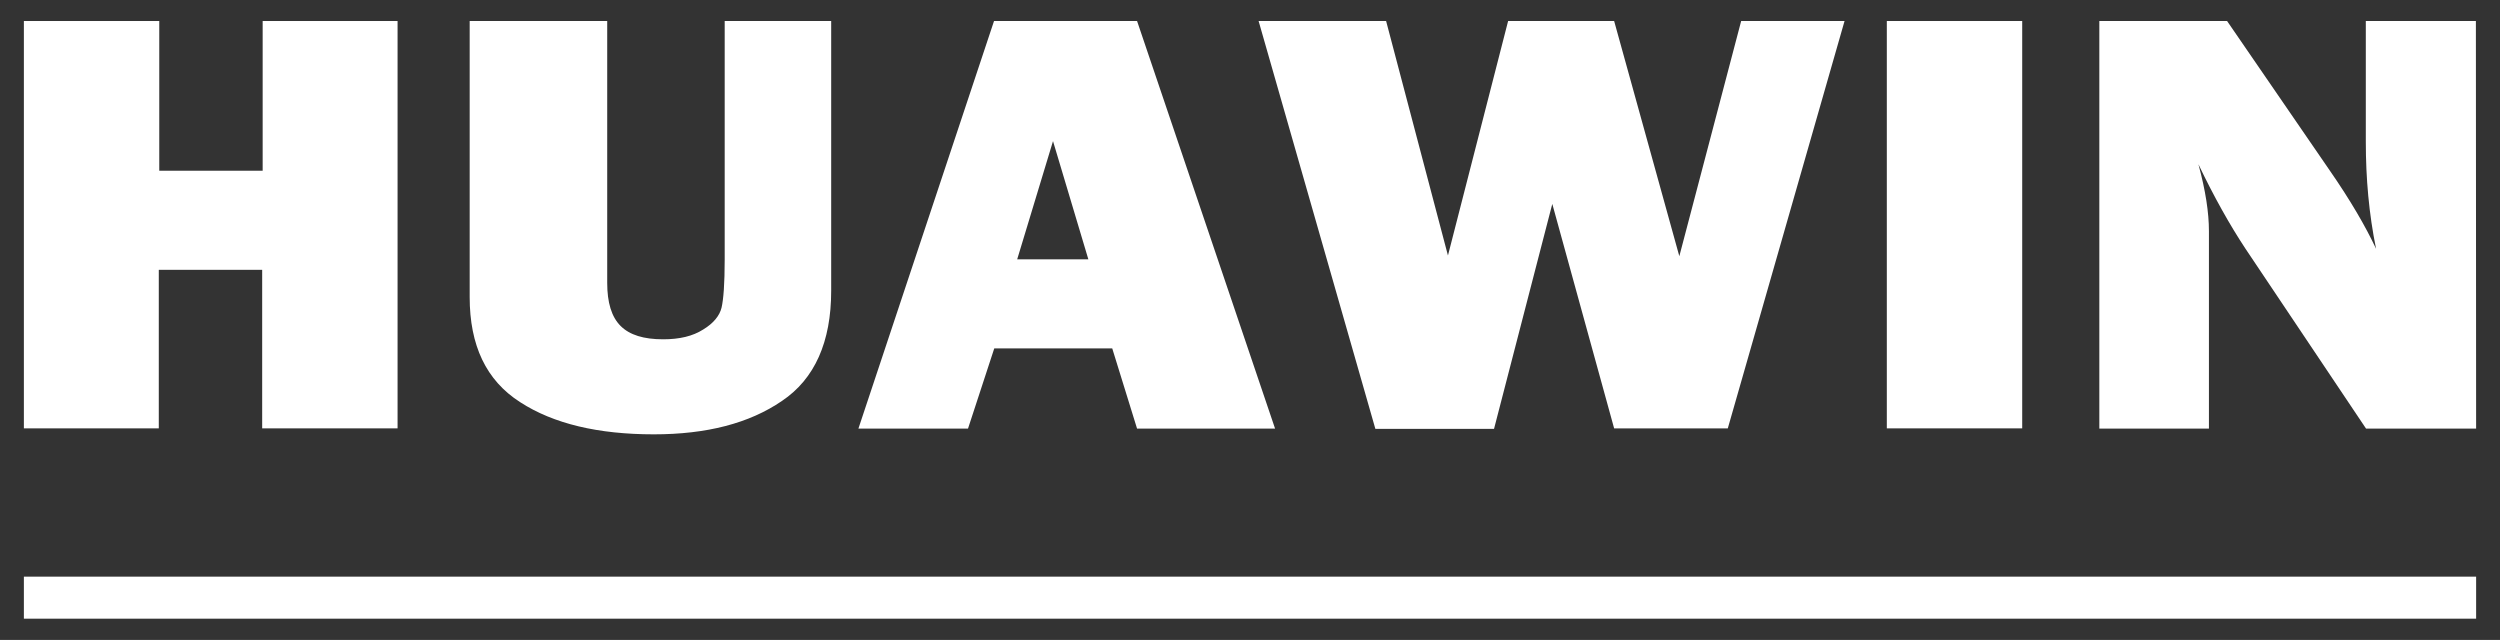
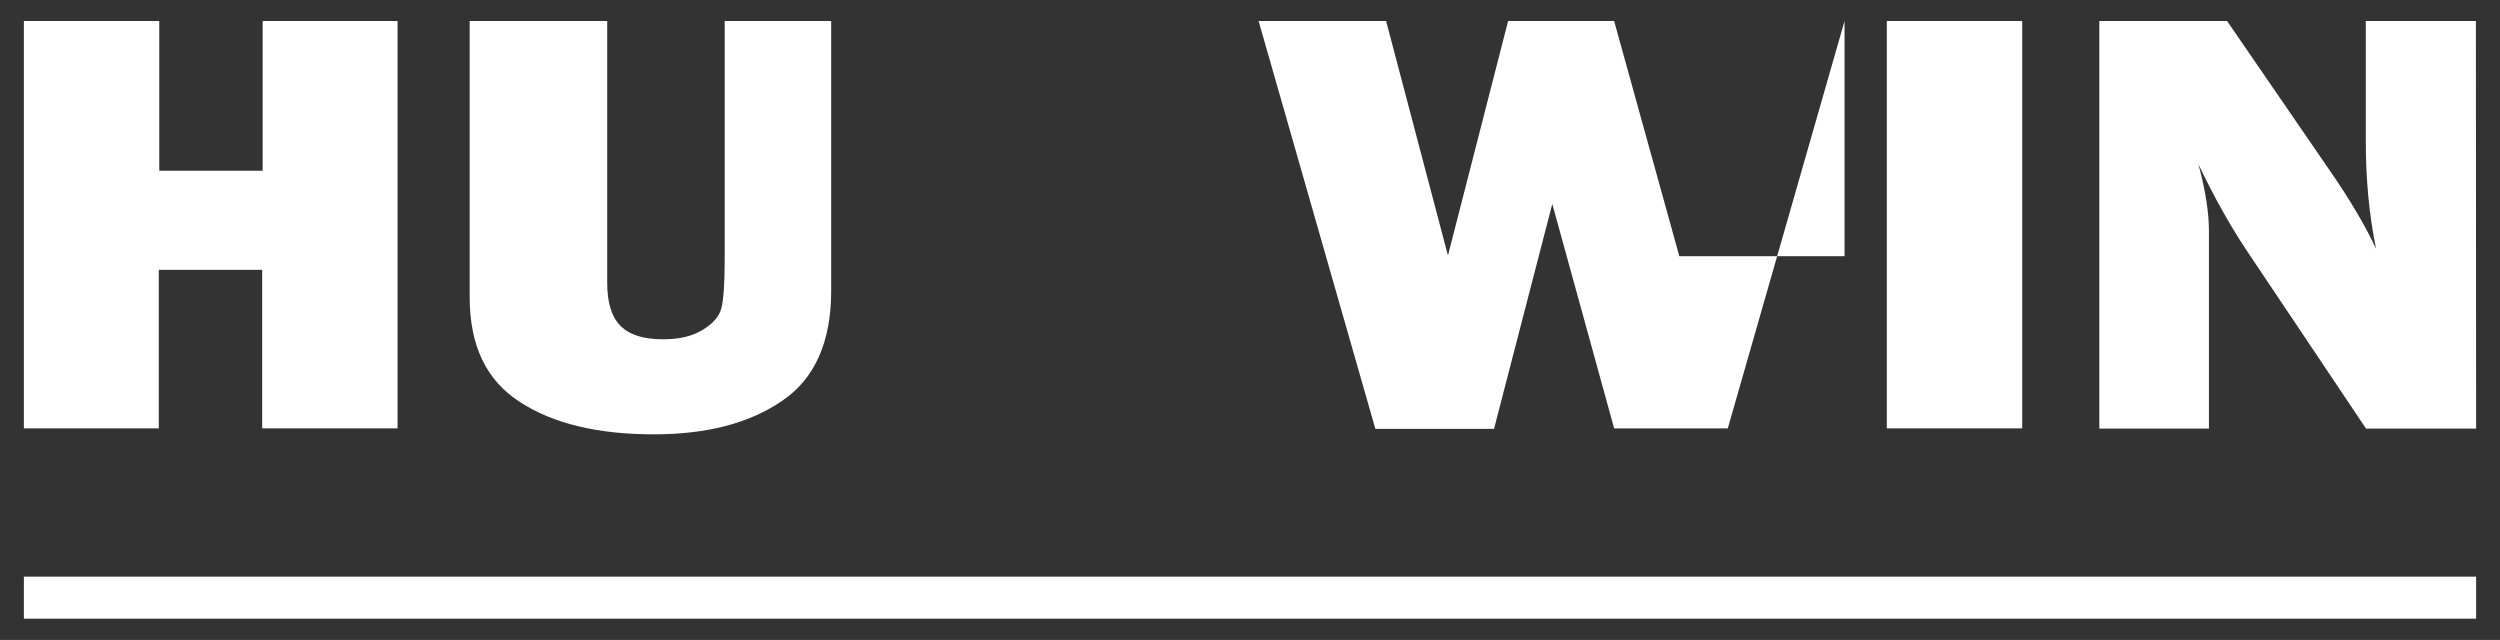
<svg xmlns="http://www.w3.org/2000/svg" version="1.1" id="_圖層_1" x="0px" y="0px" viewBox="0 0 1047 268" style="enable-background:new 0 0 1047 268;" xml:space="preserve">
  <rect x="0" y="0" width="1047" height="268" fill="#333333" stroke="none" />
  <style type="text/css">
	.st0{fill:#FFFFFF;}
</style>
  <g>
    <g>
      <path class="st0" d="M166.5,8.8v170.6h-56.7v-66.4H66.5v66.4H10V8.8h56.7v62.7H110V8.8H166.5L166.5,8.8z" />
      <path class="st0" d="M348.1,8.8v113c0,21.4-6.9,36.9-20.6,46.1c-13.7,9.4-31.6,14-53.7,14c-23.2,0-42-4.4-56-13.5    c-14.2-9.1-21.1-23.7-21.1-44V8.8h57.6v109.7c0,8.2,1.8,14.2,5.6,18c3.8,3.8,9.7,5.6,17.8,5.6c6.9,0,12.4-1.3,16.8-4.1    c4.3-2.6,6.9-5.8,7.7-9.2c0.8-3.5,1.3-10,1.3-20.1V8.8H348.1L348.1,8.8z" />
-       <path class="st0" d="M476.2,179.5l-10.4-33.6h-49.4l-11,33.6h-45.9L416.3,8.8h59.9L534,179.5H476.2L476.2,179.5z M426,108.6h29.8    L441,59.1L426,108.6z" />
-       <path class="st0" d="M772.5,8.8l-48.9,170.6H676l-25.9-94l-24.4,94.2H576L527.1,8.8h53.4l25.9,98.2l25.2-98.2H676l27.3,98.5    l25.9-98.5H772.5L772.5,8.8z" />
+       <path class="st0" d="M772.5,8.8l-48.9,170.6H676l-25.9-94l-24.4,94.2H576L527.1,8.8h53.4l25.9,98.2l25.2-98.2H676l27.3,98.5    H772.5L772.5,8.8z" />
      <path class="st0" d="M846.9,8.8v170.6h-56.7V8.8H846.9L846.9,8.8z" />
      <path class="st0" d="M1037,179.5h-46.1L940.3,104c-6.4-9.7-13-21.4-19.6-35.2c3,11,4.4,20.3,4.4,28v82.7h-45.9V8.8h53.5l43,62.6    c8.6,12.4,15,23.4,19.4,32.8c-3-14.7-4.3-29.5-4.3-44.8V8.8h46.1L1037,179.5L1037,179.5z" />
    </g>
    <rect x="10" y="241.5" class="st0" width="1027" height="17.6" />
  </g>
</svg>